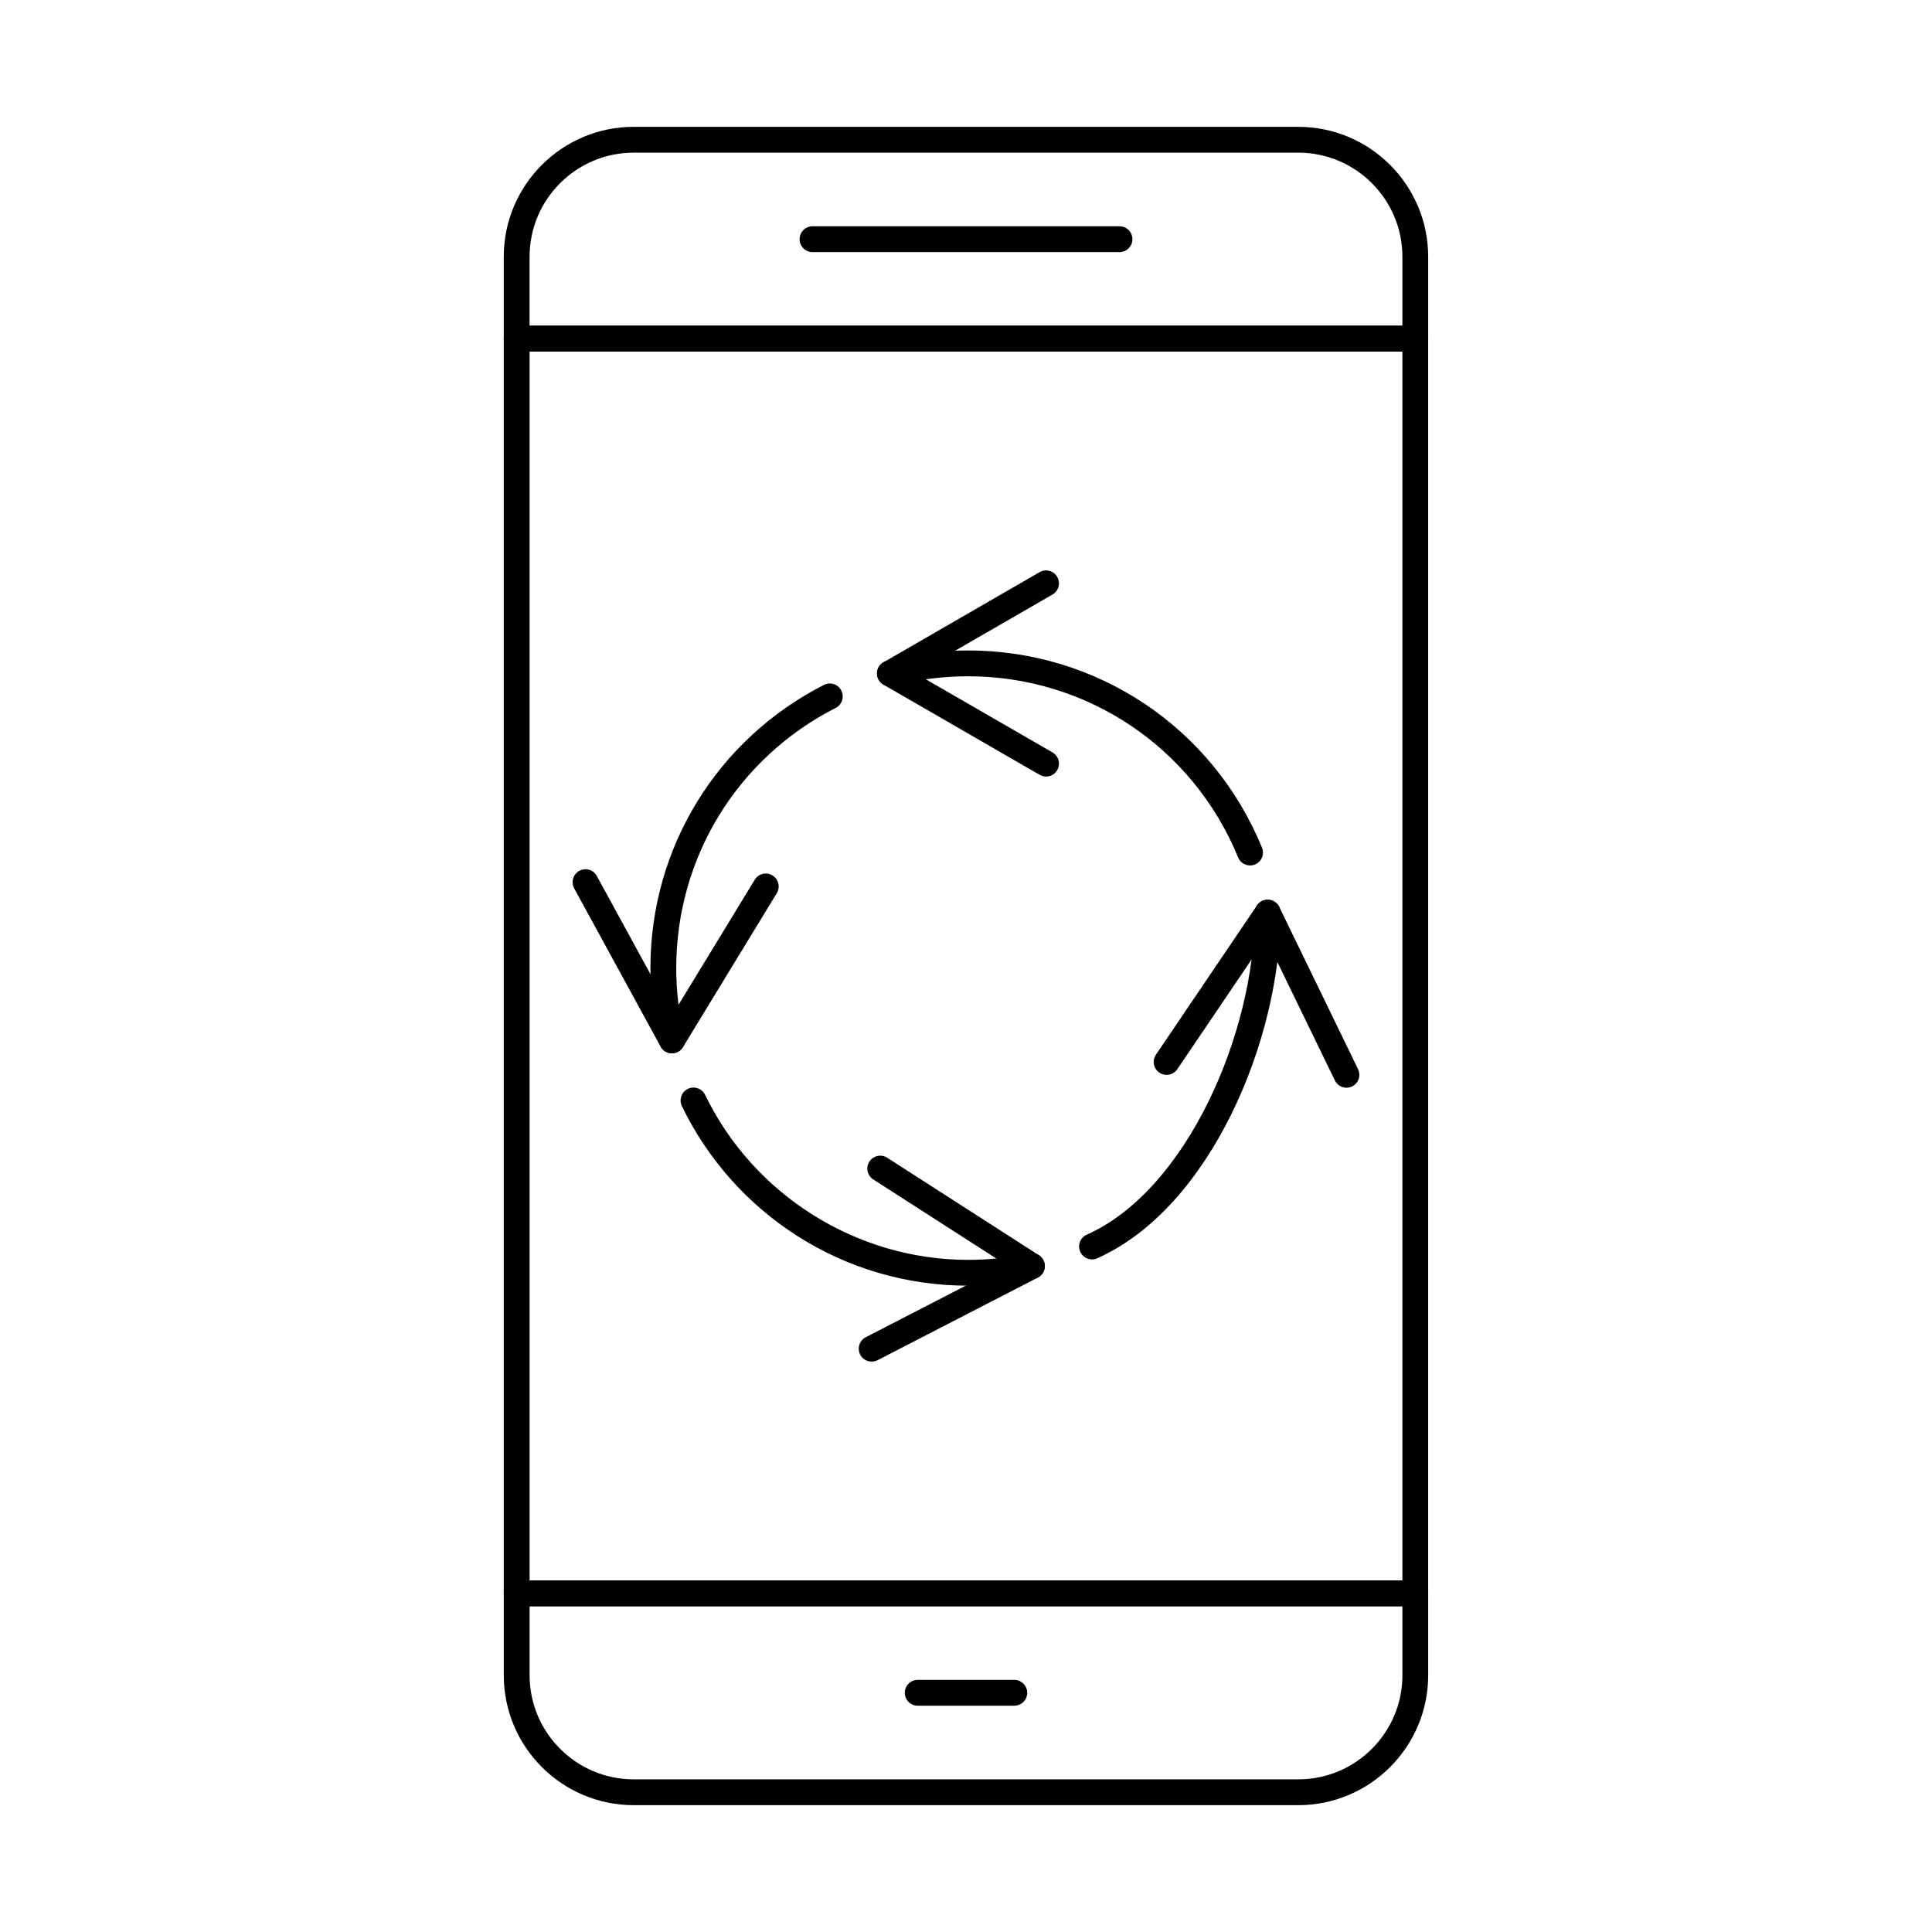
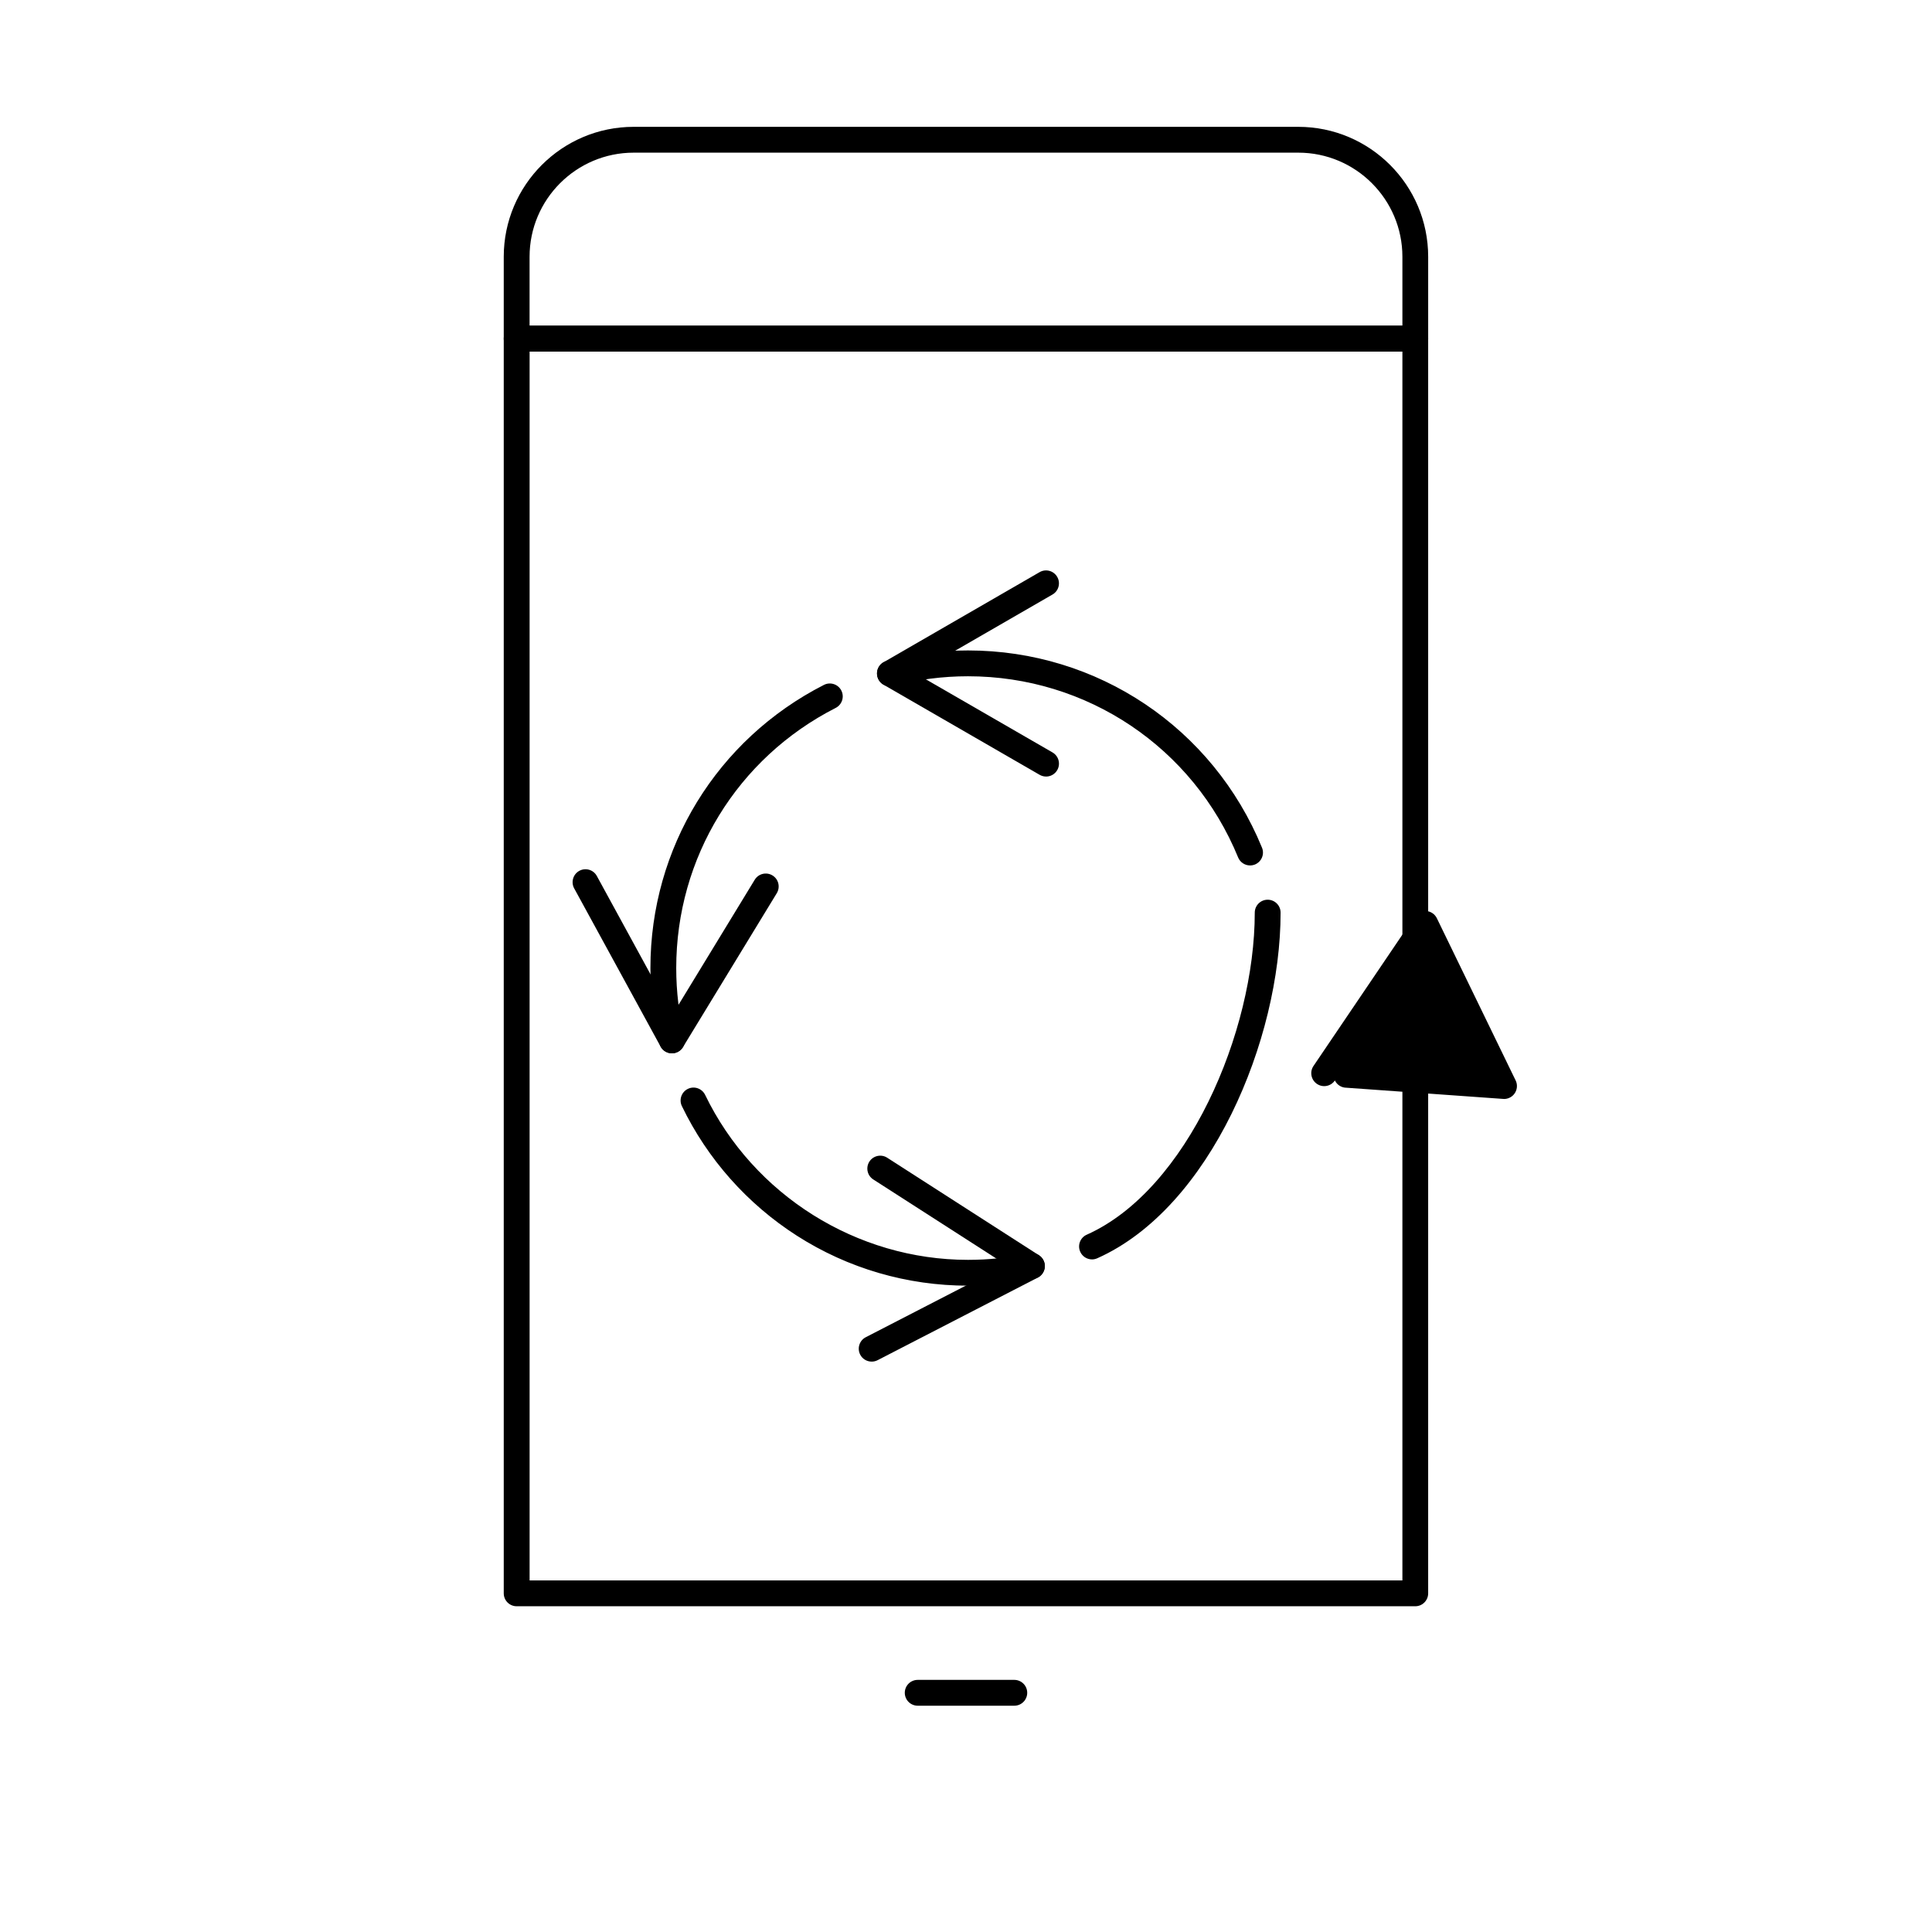
<svg xmlns="http://www.w3.org/2000/svg" fill="#000000" width="800px" height="800px" version="1.1" viewBox="144 144 512 512">
  <g fill-rule="evenodd">
    <path d="m284.35 562.83h231.3v-325.67h-231.3zm234.71 6.844h-238.14c-1.887 0-3.422-1.531-3.422-3.422v-332.51c0-1.891 1.531-3.422 3.422-3.422h238.14c1.895 0 3.418 1.535 3.418 3.422v332.51c0 1.887-1.523 3.422-3.418 3.422z" />
    <path d="m284.35 230.32h231.3v-18.281c0-15.207-12.375-27.582-27.582-27.582h-176.14c-15.207 0-27.586 12.375-27.586 27.582v18.281zm234.71 6.844h-238.14c-1.887 0-3.422-1.531-3.422-3.422v-21.703c0-18.984 15.438-34.426 34.426-34.426h176.14c18.977 0 34.418 15.441 34.418 34.426v21.703c0 1.887-1.523 3.422-3.418 3.422z" />
-     <path d="m440.68 210.81h-81.352c-1.891 0-3.422-1.531-3.422-3.422s1.531-3.422 3.422-3.422h81.352c1.887 0 3.422 1.531 3.422 3.422 0 1.887-1.531 3.422-3.422 3.422z" />
-     <path d="m284.35 569.68v18.281c0 15.207 12.375 27.582 27.582 27.582h176.14c15.207 0 27.582-12.375 27.582-27.582v-18.281zm203.72 52.707h-176.14c-18.988 0-34.426-15.441-34.426-34.426v-21.703c0-1.891 1.531-3.422 3.422-3.422h238.14c1.895 0 3.418 1.531 3.418 3.422v21.703c0 18.984-15.441 34.426-34.418 34.426z" />
    <path d="m412.8 596.03h-25.598c-1.887 0-3.422-1.531-3.422-3.422s1.531-3.422 3.422-3.422h25.598c1.887 0 3.422 1.531 3.422 3.422 0 1.887-1.531 3.422-3.422 3.422z" />
    <path d="m421.21 349.79c-0.578 0-1.168-0.152-1.703-0.461l-41.383-23.887c-1.059-0.613-1.711-1.746-1.711-2.965 0-1.223 0.648-2.352 1.711-2.957l41.383-23.895c1.633-0.945 3.723-0.383 4.668 1.258 0.945 1.629 0.383 3.723-1.246 4.668l-36.25 20.926 36.254 20.93c1.629 0.945 2.191 3.039 1.246 4.68-0.629 1.094-1.781 1.711-2.965 1.711z" />
    <path d="m475.28 373.35c-1.344 0-2.621-0.793-3.164-2.121-11.965-29.168-40.055-48.012-71.586-48.012-6.719 0-13.383 0.863-19.816 2.566-1.824 0.48-3.699-0.605-4.18-2.441-0.48-1.828 0.605-3.699 2.434-4.18 7.004-1.855 14.254-2.789 21.562-2.789 34.32 0 64.895 20.508 77.91 52.262 0.723 1.746-0.117 3.742-1.863 4.465-0.426 0.168-0.863 0.25-1.301 0.25zm-153.21 49.793c-1.543 0-2.941-1.051-3.316-2.621-1.586-6.504-2.387-13.223-2.387-19.977 0-31.824 17.621-60.574 45.988-75.043 1.684-0.855 3.75-0.188 4.606 1.496s0.188 3.742-1.496 4.606c-26.07 13.281-42.258 39.699-42.258 68.941 0 6.211 0.738 12.383 2.191 18.363 0.445 1.836-0.676 3.68-2.519 4.133-0.266 0.062-0.543 0.098-0.809 0.098zm111.33 54.613c-1.312 0-2.566-0.758-3.129-2.031-0.773-1.73 0-3.75 1.727-4.516 26.641-11.887 44.527-53.723 44.527-85.352 0-1.891 1.531-3.422 3.422-3.422 1.898 0 3.422 1.531 3.422 3.422 0 33.633-18.574 78.215-48.582 91.598-0.453 0.203-0.926 0.305-1.387 0.301zm-32.867 6.961c-16.125 0-31.809-4.57-45.332-13.23-13.16-8.43-23.707-20.312-30.496-34.355-0.816-1.703-0.105-3.75 1.594-4.57 1.703-0.828 3.742-0.105 4.57 1.594 12.84 26.559 40.18 43.719 69.66 43.719 5.473 0 10.922-0.57 16.223-1.703 1.844-0.391 3.672 0.785 4.062 2.637 0.395 1.844-0.785 3.66-2.637 4.055-5.762 1.227-11.699 1.852-17.648 1.852z" />
    <path d="m322.07 423.14h-0.09c-1.219-0.027-2.336-0.703-2.914-1.781l-22.906-41.938c-0.898-1.656-0.293-3.734 1.363-4.641 1.66-0.91 3.742-0.293 4.641 1.363l20.062 36.742 21.785-35.746c0.988-1.613 3.09-2.129 4.703-1.141 1.613 0.98 2.121 3.082 1.141 4.703l-24.867 40.797c-0.625 1.023-1.738 1.641-2.922 1.641z" />
    <path d="m375 504.84c-1.238 0-2.434-0.668-3.039-1.852-0.863-1.676-0.203-3.742 1.469-4.606l37.207-19.184-35.207-22.629c-1.598-1.023-2.051-3.137-1.035-4.731 1.023-1.586 3.144-2.051 4.731-1.023l40.199 25.836c1.023 0.66 1.621 1.816 1.566 3.039-0.062 1.219-0.766 2.316-1.852 2.879l-42.469 21.898c-0.5 0.258-1.035 0.375-1.57 0.375z" />
-     <path d="m500.83 432.26c-1.266 0-2.488-0.711-3.074-1.926l-18.289-37.652-23.469 34.668c-1.059 1.559-3.18 1.977-4.75 0.91-1.566-1.062-1.977-3.18-0.918-4.75l26.789-39.574c0.676-1.008 1.852-1.578 3.074-1.488 1.223 0.078 2.301 0.82 2.832 1.914l20.875 42.977c0.828 1.703 0.113 3.75-1.578 4.57-0.48 0.238-0.996 0.348-1.496 0.348z" />
+     <path d="m500.83 432.26c-1.266 0-2.488-0.711-3.074-1.926c-1.059 1.559-3.18 1.977-4.75 0.91-1.566-1.062-1.977-3.18-0.918-4.75l26.789-39.574c0.676-1.008 1.852-1.578 3.074-1.488 1.223 0.078 2.301 0.82 2.832 1.914l20.875 42.977c0.828 1.703 0.113 3.75-1.578 4.57-0.48 0.238-0.996 0.348-1.496 0.348z" />
  </g>
</svg>